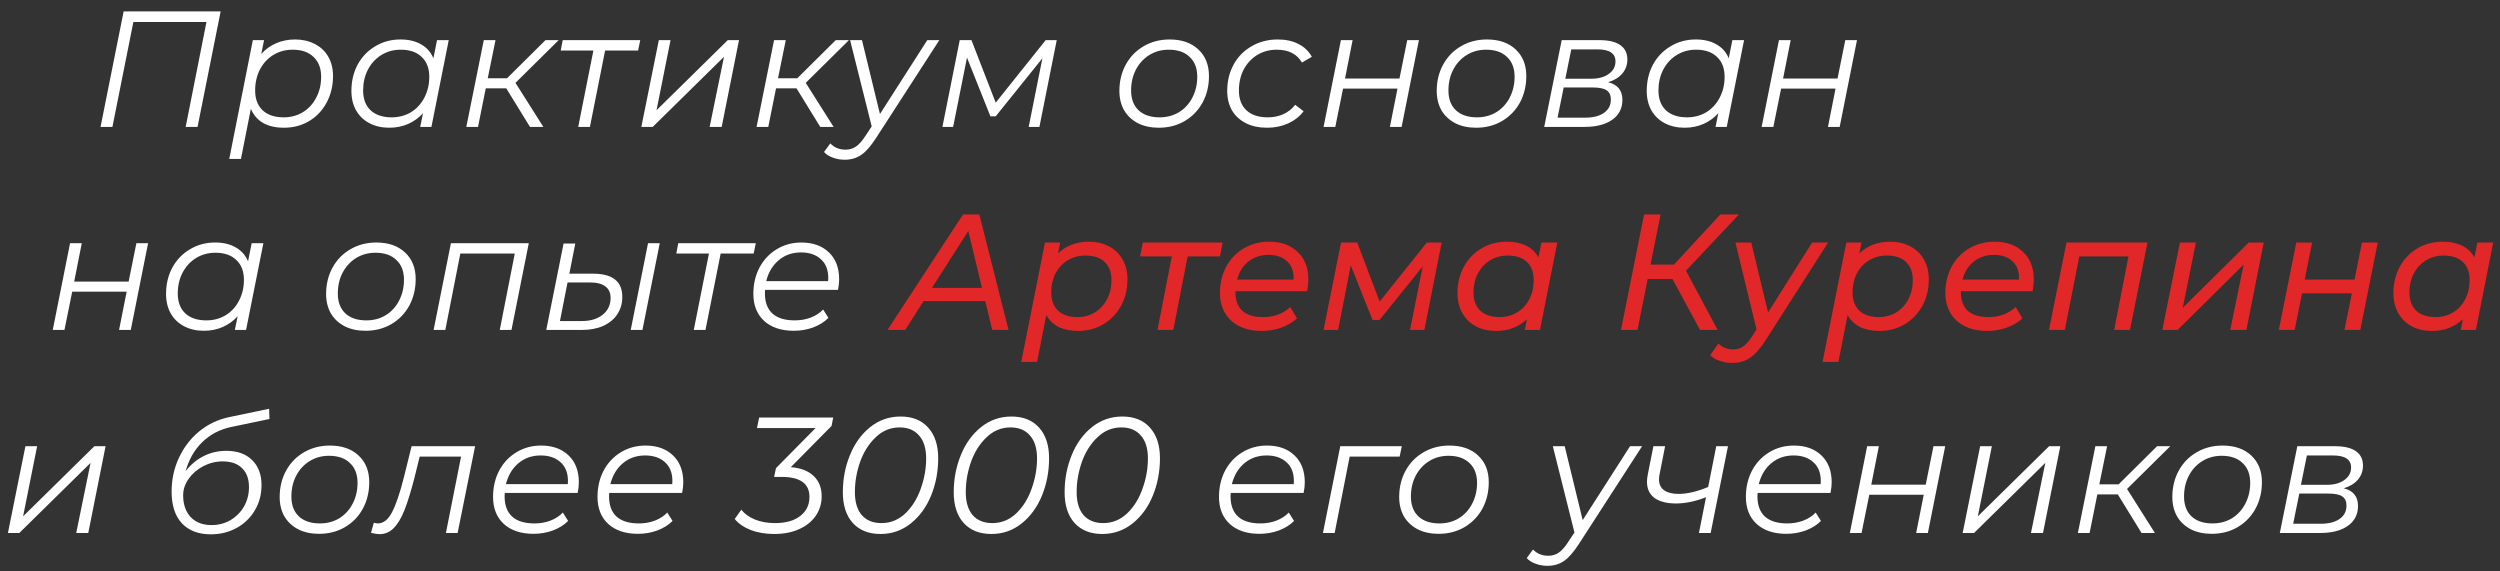
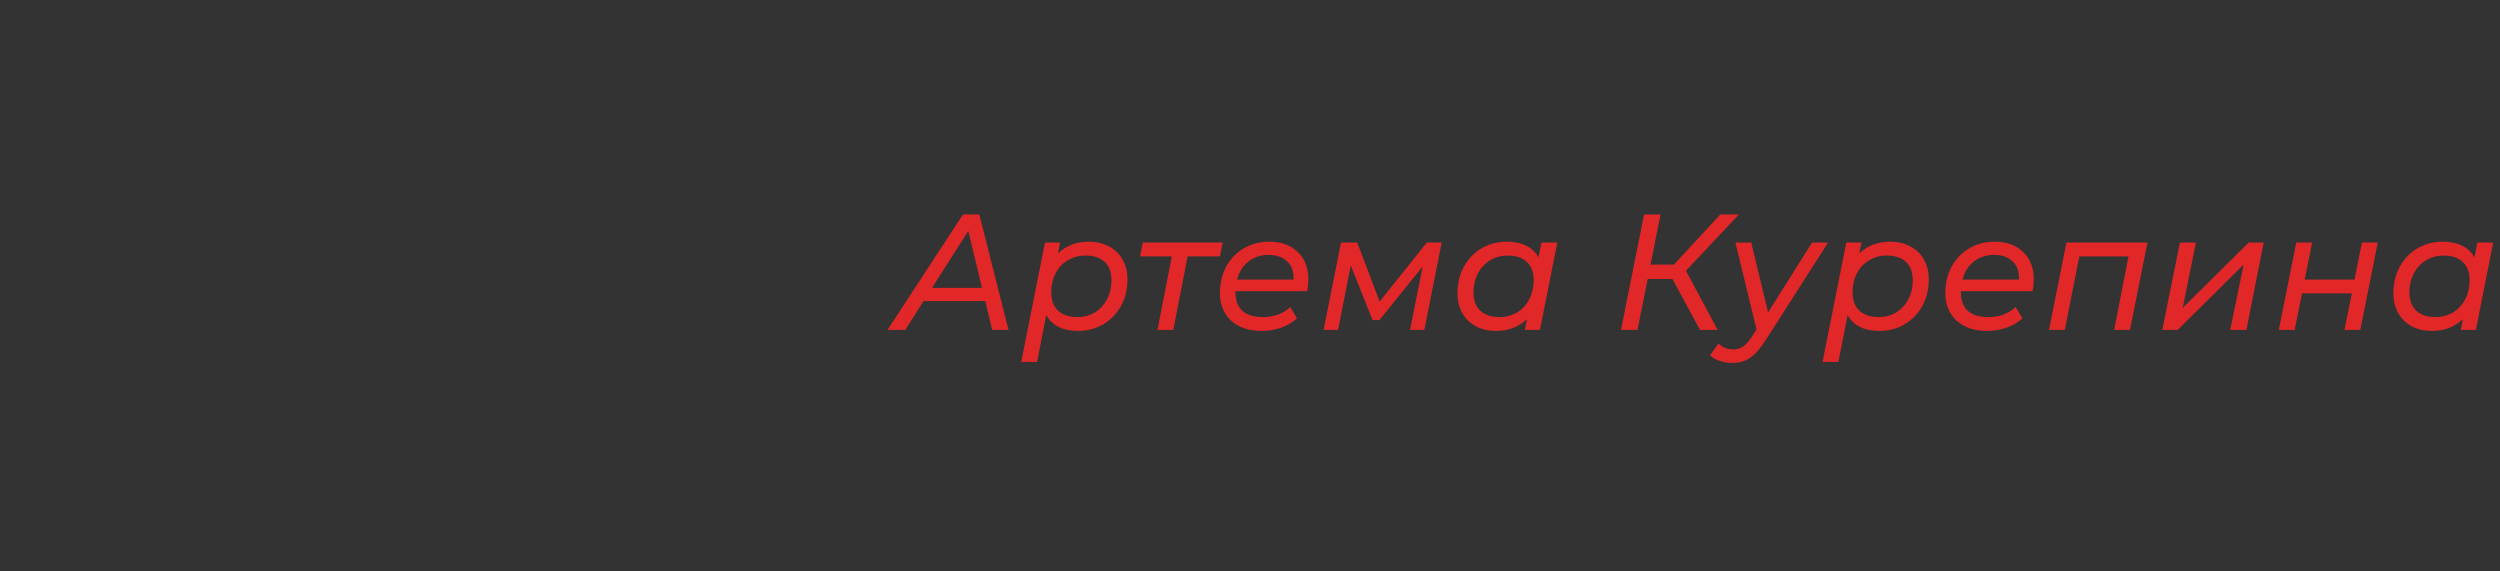
<svg xmlns="http://www.w3.org/2000/svg" width="197" height="45" viewBox="0 0 197 45" fill="none">
  <rect x="0" y="0" width="197" height="45" fill="#333333" stroke="none" />
-   <path d="M17.387 0.9L15.567 10H14.631L16.269 1.732H10.51L8.859 10H7.923L9.743 0.9H17.387ZM23.252 3.11C23.833 3.11 24.349 3.227 24.799 3.461C25.259 3.695 25.614 4.029 25.865 4.462C26.117 4.895 26.242 5.407 26.242 5.996C26.242 6.767 26.073 7.465 25.735 8.089C25.406 8.704 24.947 9.19 24.357 9.545C23.768 9.892 23.105 10.065 22.368 10.065C21.718 10.065 21.172 9.939 20.73 9.688C20.288 9.428 19.968 9.055 19.768 8.57L18.988 12.522H18.065L19.924 3.162H20.808L20.587 4.254C20.917 3.881 21.307 3.6 21.757 3.409C22.208 3.21 22.706 3.11 23.252 3.11ZM22.355 9.246C22.919 9.246 23.421 9.112 23.863 8.843C24.314 8.566 24.665 8.184 24.916 7.699C25.176 7.214 25.306 6.663 25.306 6.048C25.306 5.381 25.107 4.861 24.708 4.488C24.318 4.107 23.768 3.916 23.057 3.916C22.494 3.916 21.987 4.055 21.536 4.332C21.094 4.601 20.743 4.982 20.483 5.476C20.232 5.961 20.106 6.512 20.106 7.127C20.106 7.794 20.301 8.314 20.691 8.687C21.09 9.06 21.645 9.246 22.355 9.246ZM35.361 3.162L33.996 10H33.112L33.333 8.921C33.004 9.285 32.614 9.567 32.163 9.766C31.712 9.965 31.214 10.065 30.668 10.065C30.087 10.065 29.572 9.948 29.121 9.714C28.67 9.48 28.319 9.146 28.068 8.713C27.817 8.271 27.691 7.755 27.691 7.166C27.691 6.395 27.855 5.701 28.185 5.086C28.523 4.471 28.986 3.99 29.576 3.643C30.165 3.288 30.824 3.11 31.552 3.11C32.202 3.11 32.748 3.24 33.19 3.5C33.632 3.751 33.953 4.115 34.152 4.592L34.438 3.162H35.361ZM30.863 9.246C31.426 9.246 31.933 9.112 32.384 8.843C32.834 8.566 33.185 8.184 33.437 7.699C33.697 7.205 33.827 6.655 33.827 6.048C33.827 5.381 33.627 4.861 33.229 4.488C32.839 4.107 32.288 3.916 31.578 3.916C31.015 3.916 30.508 4.055 30.057 4.332C29.606 4.609 29.251 4.995 28.991 5.489C28.739 5.974 28.614 6.52 28.614 7.127C28.614 7.794 28.809 8.314 29.199 8.687C29.598 9.06 30.152 9.246 30.863 9.246ZM40.619 6.529L42.816 10H41.763L39.891 6.958H38.279L37.668 10H36.745L38.123 3.162H39.046L38.435 6.165H39.956L42.985 3.162H44.025L40.619 6.529ZM50.282 3.981H47.682L46.486 10H45.563L46.759 3.981H44.185L44.341 3.162H50.451L50.282 3.981ZM51.916 3.162H52.839L51.734 8.687L57.35 3.162H58.234L56.869 10H55.92L57.051 4.475L51.435 10H50.538L51.916 3.162ZM63.492 6.529L65.689 10H64.636L62.764 6.958H61.152L60.541 10H59.618L60.996 3.162H61.919L61.308 6.165H62.829L65.858 3.162H66.898L63.492 6.529ZM74.02 3.162L69.028 10.884C68.612 11.525 68.222 11.967 67.858 12.21C67.494 12.461 67.061 12.587 66.558 12.587C66.228 12.587 65.916 12.531 65.622 12.418C65.327 12.314 65.097 12.167 64.933 11.976L65.427 11.3C65.739 11.629 66.142 11.794 66.636 11.794C66.939 11.794 67.212 11.712 67.455 11.547C67.698 11.382 67.949 11.096 68.209 10.689L68.69 9.961L66.987 3.162H67.923L69.34 8.986L73.071 3.162H74.02ZM83.271 3.162L81.906 10H81.061L82.14 4.592L78.461 9.168H78.045L76.199 4.54L75.107 10H74.262L75.627 3.162H76.55L78.461 8.089L82.4 3.162H83.271ZM91.315 10.065C90.691 10.065 90.145 9.948 89.677 9.714C89.209 9.471 88.845 9.133 88.585 8.7C88.334 8.258 88.208 7.747 88.208 7.166C88.208 6.395 88.377 5.701 88.715 5.086C89.053 4.471 89.521 3.99 90.119 3.643C90.726 3.288 91.406 3.11 92.16 3.11C93.113 3.11 93.867 3.37 94.422 3.89C94.985 4.41 95.267 5.112 95.267 5.996C95.267 6.767 95.098 7.465 94.76 8.089C94.422 8.704 93.95 9.19 93.343 9.545C92.745 9.892 92.069 10.065 91.315 10.065ZM91.38 9.246C91.943 9.246 92.45 9.112 92.901 8.843C93.352 8.566 93.703 8.184 93.954 7.699C94.214 7.205 94.344 6.655 94.344 6.048C94.344 5.381 94.145 4.861 93.746 4.488C93.356 4.107 92.806 3.916 92.095 3.916C91.532 3.916 91.025 4.055 90.574 4.332C90.123 4.609 89.768 4.995 89.508 5.489C89.257 5.974 89.131 6.52 89.131 7.127C89.131 7.794 89.326 8.314 89.716 8.687C90.115 9.06 90.669 9.246 91.38 9.246ZM99.863 10.065C99.222 10.065 98.663 9.948 98.186 9.714C97.71 9.471 97.341 9.133 97.081 8.7C96.83 8.258 96.704 7.747 96.704 7.166C96.704 6.395 96.873 5.701 97.211 5.086C97.549 4.471 98.022 3.99 98.628 3.643C99.235 3.288 99.92 3.11 100.682 3.11C101.315 3.11 101.857 3.227 102.307 3.461C102.767 3.686 103.122 4.024 103.373 4.475L102.593 4.93C102.203 4.254 101.54 3.916 100.604 3.916C100.041 3.916 99.53 4.055 99.07 4.332C98.62 4.609 98.264 4.991 98.004 5.476C97.753 5.961 97.627 6.512 97.627 7.127C97.627 7.794 97.822 8.314 98.212 8.687C98.611 9.06 99.174 9.246 99.902 9.246C100.344 9.246 100.752 9.164 101.124 8.999C101.506 8.826 101.818 8.579 102.06 8.258L102.723 8.765C102.42 9.172 102.013 9.493 101.501 9.727C100.999 9.952 100.453 10.065 99.863 10.065ZM105.663 3.162H106.586L105.988 6.191H110.278L110.889 3.162H111.812L110.447 10H109.524L110.122 6.984H105.832L105.221 10H104.298L105.663 3.162ZM116.321 10.065C115.697 10.065 115.151 9.948 114.683 9.714C114.215 9.471 113.851 9.133 113.591 8.7C113.34 8.258 113.214 7.747 113.214 7.166C113.214 6.395 113.383 5.701 113.721 5.086C114.059 4.471 114.527 3.99 115.125 3.643C115.732 3.288 116.412 3.11 117.166 3.11C118.12 3.11 118.874 3.37 119.428 3.89C119.992 4.41 120.273 5.112 120.273 5.996C120.273 6.767 120.104 7.465 119.766 8.089C119.428 8.704 118.956 9.19 118.349 9.545C117.751 9.892 117.075 10.065 116.321 10.065ZM116.386 9.246C116.95 9.246 117.457 9.112 117.907 8.843C118.358 8.566 118.709 8.184 118.96 7.699C119.22 7.205 119.35 6.655 119.35 6.048C119.35 5.381 119.151 4.861 118.752 4.488C118.362 4.107 117.812 3.916 117.101 3.916C116.538 3.916 116.031 4.055 115.58 4.332C115.13 4.609 114.774 4.995 114.514 5.489C114.263 5.974 114.137 6.52 114.137 7.127C114.137 7.794 114.332 8.314 114.722 8.687C115.121 9.06 115.676 9.246 116.386 9.246ZM126.715 6.477C127.469 6.659 127.846 7.123 127.846 7.868C127.846 8.535 127.578 9.06 127.04 9.441C126.512 9.814 125.779 10 124.843 10H121.684L123.062 3.162H126.039C126.759 3.162 127.305 3.292 127.677 3.552C128.05 3.812 128.236 4.189 128.236 4.683C128.236 5.116 128.102 5.489 127.833 5.801C127.565 6.113 127.192 6.338 126.715 6.477ZM123.348 6.204H125.389C125.961 6.204 126.421 6.078 126.767 5.827C127.123 5.576 127.3 5.246 127.3 4.839C127.3 4.206 126.824 3.89 125.87 3.89H123.816L123.348 6.204ZM124.895 9.272C125.537 9.272 126.035 9.146 126.39 8.895C126.754 8.644 126.936 8.293 126.936 7.842C126.936 7.504 126.824 7.261 126.598 7.114C126.382 6.967 126.018 6.893 125.506 6.893H123.218L122.737 9.272H124.895ZM137.433 3.162L136.068 10H135.184L135.405 8.921C135.075 9.285 134.685 9.567 134.235 9.766C133.784 9.965 133.286 10.065 132.74 10.065C132.159 10.065 131.643 9.948 131.193 9.714C130.742 9.48 130.391 9.146 130.14 8.713C129.888 8.271 129.763 7.755 129.763 7.166C129.763 6.395 129.927 5.701 130.257 5.086C130.595 4.471 131.058 3.99 131.648 3.643C132.237 3.288 132.896 3.11 133.624 3.11C134.274 3.11 134.82 3.24 135.262 3.5C135.704 3.751 136.024 4.115 136.224 4.592L136.51 3.162H137.433ZM132.935 9.246C133.498 9.246 134.005 9.112 134.456 8.843C134.906 8.566 135.257 8.184 135.509 7.699C135.769 7.205 135.899 6.655 135.899 6.048C135.899 5.381 135.699 4.861 135.301 4.488C134.911 4.107 134.36 3.916 133.65 3.916C133.086 3.916 132.579 4.055 132.129 4.332C131.678 4.609 131.323 4.995 131.063 5.489C130.811 5.974 130.686 6.52 130.686 7.127C130.686 7.794 130.881 8.314 131.271 8.687C131.669 9.06 132.224 9.246 132.935 9.246ZM140.182 3.162H141.105L140.507 6.191H144.797L145.408 3.162H146.331L144.966 10H144.043L144.641 6.984H140.351L139.74 10H138.817L140.182 3.162ZM5.521 19.162H6.444L5.846 22.191H10.136L10.747 19.162H11.67L10.305 26H9.382L9.98 22.984H5.69L5.079 26H4.156L5.521 19.162ZM20.755 19.162L19.39 26H18.506L18.727 24.921C18.398 25.285 18.008 25.567 17.557 25.766C17.106 25.965 16.608 26.065 16.062 26.065C15.481 26.065 14.966 25.948 14.515 25.714C14.064 25.48 13.713 25.146 13.462 24.713C13.211 24.271 13.085 23.755 13.085 23.166C13.085 22.395 13.25 21.701 13.579 21.086C13.917 20.471 14.381 19.99 14.97 19.643C15.559 19.288 16.218 19.11 16.946 19.11C17.596 19.11 18.142 19.24 18.584 19.5C19.026 19.751 19.347 20.115 19.546 20.592L19.832 19.162H20.755ZM16.257 25.246C16.82 25.246 17.327 25.112 17.778 24.843C18.229 24.566 18.58 24.184 18.831 23.699C19.091 23.205 19.221 22.655 19.221 22.048C19.221 21.381 19.022 20.861 18.623 20.488C18.233 20.107 17.683 19.916 16.972 19.916C16.409 19.916 15.902 20.055 15.451 20.332C15 20.609 14.645 20.995 14.385 21.489C14.134 21.974 14.008 22.52 14.008 23.127C14.008 23.794 14.203 24.314 14.593 24.687C14.992 25.06 15.546 25.246 16.257 25.246ZM28.804 26.065C28.18 26.065 27.634 25.948 27.166 25.714C26.698 25.471 26.334 25.133 26.074 24.7C25.823 24.258 25.697 23.747 25.697 23.166C25.697 22.395 25.866 21.701 26.204 21.086C26.542 20.471 27.01 19.99 27.608 19.643C28.215 19.288 28.895 19.11 29.649 19.11C30.603 19.11 31.357 19.37 31.911 19.89C32.475 20.41 32.756 21.112 32.756 21.996C32.756 22.767 32.587 23.465 32.249 24.089C31.911 24.704 31.439 25.19 30.832 25.545C30.234 25.892 29.558 26.065 28.804 26.065ZM28.869 25.246C29.433 25.246 29.94 25.112 30.39 24.843C30.841 24.566 31.192 24.184 31.443 23.699C31.703 23.205 31.833 22.655 31.833 22.048C31.833 21.381 31.634 20.861 31.235 20.488C30.845 20.107 30.295 19.916 29.584 19.916C29.021 19.916 28.514 20.055 28.063 20.332C27.613 20.609 27.257 20.995 26.997 21.489C26.746 21.974 26.62 22.52 26.62 23.127C26.62 23.794 26.815 24.314 27.205 24.687C27.604 25.06 28.159 25.246 28.869 25.246ZM41.669 19.162L40.304 26H39.381L40.564 19.981H36.274L35.091 26H34.168L35.533 19.162H41.669ZM51.066 19.162H51.989L50.624 26H49.701L51.066 19.162ZM46.737 21.567C48.271 21.567 49.038 22.178 49.038 23.4C49.038 23.92 48.903 24.379 48.635 24.778C48.375 25.168 48.002 25.471 47.517 25.688C47.04 25.896 46.485 26 45.853 26H43.045L44.41 19.188H45.333L44.865 21.567H46.737ZM45.853 25.298C46.529 25.298 47.075 25.133 47.491 24.804C47.907 24.466 48.115 24.024 48.115 23.478C48.115 23.071 47.976 22.767 47.699 22.568C47.43 22.36 47.018 22.256 46.464 22.256H44.722L44.124 25.298H45.853ZM59.388 19.981H56.788L55.592 26H54.669L55.865 19.981H53.291L53.447 19.162H59.557L59.388 19.981ZM60.288 22.841C60.279 22.902 60.275 22.993 60.275 23.114C60.275 23.807 60.47 24.336 60.86 24.7C61.259 25.064 61.848 25.246 62.628 25.246C63.079 25.246 63.499 25.172 63.889 25.025C64.288 24.869 64.613 24.657 64.864 24.388L65.28 25.051C64.959 25.372 64.556 25.623 64.071 25.805C63.594 25.978 63.087 26.065 62.55 26.065C61.562 26.065 60.782 25.805 60.21 25.285C59.647 24.765 59.365 24.054 59.365 23.153C59.365 22.39 59.525 21.701 59.846 21.086C60.175 20.471 60.626 19.99 61.198 19.643C61.779 19.288 62.429 19.11 63.148 19.11C64.058 19.11 64.782 19.37 65.319 19.89C65.856 20.401 66.125 21.108 66.125 22.009C66.125 22.26 66.095 22.538 66.034 22.841H60.288ZM63.122 19.89C62.437 19.89 61.852 20.094 61.367 20.501C60.882 20.908 60.552 21.459 60.379 22.152H65.254C65.263 22.091 65.267 22.009 65.267 21.905C65.267 21.264 65.072 20.77 64.682 20.423C64.292 20.068 63.772 19.89 63.122 19.89ZM2.002 35.162H2.925L1.82 40.687L7.436 35.162H8.32L6.955 42H6.006L7.137 36.475L1.521 42H0.624L2.002 35.162ZM17.838 35.526C18.705 35.526 19.381 35.769 19.866 36.254C20.36 36.731 20.608 37.389 20.608 38.23C20.608 38.958 20.434 39.617 20.087 40.206C19.741 40.795 19.264 41.259 18.657 41.597C18.051 41.935 17.37 42.104 16.616 42.104C15.637 42.104 14.874 41.814 14.329 41.233C13.791 40.652 13.523 39.82 13.523 38.737C13.523 37.792 13.713 36.908 14.095 36.085C14.476 35.262 15.005 34.568 15.681 34.005C16.365 33.442 17.149 33.065 18.034 32.874L21.206 32.211L21.232 33.017L18.241 33.641C17.331 33.832 16.564 34.23 15.941 34.837C15.325 35.435 14.887 36.198 14.627 37.125C15.035 36.605 15.507 36.211 16.044 35.942C16.59 35.665 17.189 35.526 17.838 35.526ZM16.669 41.376C17.215 41.376 17.713 41.246 18.163 40.986C18.614 40.717 18.97 40.358 19.23 39.907C19.489 39.448 19.619 38.941 19.619 38.386C19.619 37.736 19.438 37.238 19.073 36.891C18.718 36.536 18.207 36.358 17.54 36.358C17.011 36.358 16.504 36.484 16.018 36.735C15.542 36.986 15.156 37.32 14.861 37.736C14.575 38.143 14.432 38.572 14.432 39.023C14.432 39.751 14.632 40.327 15.03 40.752C15.429 41.168 15.975 41.376 16.669 41.376ZM25.145 42.065C24.521 42.065 23.975 41.948 23.507 41.714C23.039 41.471 22.675 41.133 22.415 40.7C22.164 40.258 22.038 39.747 22.038 39.166C22.038 38.395 22.207 37.701 22.545 37.086C22.883 36.471 23.351 35.99 23.949 35.643C24.556 35.288 25.236 35.11 25.99 35.11C26.943 35.11 27.697 35.37 28.252 35.89C28.815 36.41 29.097 37.112 29.097 37.996C29.097 38.767 28.928 39.465 28.59 40.089C28.252 40.704 27.78 41.19 27.173 41.545C26.575 41.892 25.899 42.065 25.145 42.065ZM25.21 41.246C25.773 41.246 26.28 41.112 26.731 40.843C27.182 40.566 27.533 40.184 27.784 39.699C28.044 39.205 28.174 38.655 28.174 38.048C28.174 37.381 27.975 36.861 27.576 36.488C27.186 36.107 26.636 35.916 25.925 35.916C25.362 35.916 24.855 36.055 24.404 36.332C23.953 36.609 23.598 36.995 23.338 37.489C23.087 37.974 22.961 38.52 22.961 39.127C22.961 39.794 23.156 40.314 23.546 40.687C23.945 41.06 24.499 41.246 25.21 41.246ZM37.438 35.162L36.06 42H35.137L36.333 35.981H33.07L32.654 37.671C32.386 38.711 32.126 39.552 31.874 40.193C31.623 40.826 31.337 41.302 31.016 41.623C30.704 41.935 30.336 42.091 29.911 42.091C29.738 42.091 29.512 42.056 29.235 41.987L29.456 41.194C29.612 41.229 29.716 41.246 29.768 41.246C30.21 41.246 30.583 40.956 30.886 40.375C31.198 39.786 31.515 38.854 31.835 37.58L32.433 35.162H37.438ZM39.776 38.841C39.767 38.902 39.763 38.993 39.763 39.114C39.763 39.807 39.958 40.336 40.348 40.7C40.747 41.064 41.336 41.246 42.116 41.246C42.567 41.246 42.987 41.172 43.377 41.025C43.776 40.869 44.101 40.657 44.352 40.388L44.768 41.051C44.447 41.372 44.044 41.623 43.559 41.805C43.082 41.978 42.575 42.065 42.038 42.065C41.05 42.065 40.27 41.805 39.698 41.285C39.135 40.765 38.853 40.054 38.853 39.153C38.853 38.39 39.013 37.701 39.334 37.086C39.663 36.471 40.114 35.99 40.686 35.643C41.267 35.288 41.917 35.11 42.636 35.11C43.546 35.11 44.27 35.37 44.807 35.89C45.344 36.401 45.613 37.108 45.613 38.009C45.613 38.26 45.583 38.538 45.522 38.841H39.776ZM42.61 35.89C41.925 35.89 41.34 36.094 40.855 36.501C40.37 36.908 40.04 37.459 39.867 38.152H44.742C44.751 38.091 44.755 38.009 44.755 37.905C44.755 37.264 44.56 36.77 44.17 36.423C43.78 36.068 43.26 35.89 42.61 35.89ZM48.006 38.841C47.997 38.902 47.993 38.993 47.993 39.114C47.993 39.807 48.188 40.336 48.578 40.7C48.976 41.064 49.566 41.246 50.346 41.246C50.796 41.246 51.217 41.172 51.607 41.025C52.005 40.869 52.33 40.657 52.582 40.388L52.998 41.051C52.677 41.372 52.274 41.623 51.789 41.805C51.312 41.978 50.805 42.065 50.268 42.065C49.28 42.065 48.5 41.805 47.928 41.285C47.364 40.765 47.083 40.054 47.083 39.153C47.083 38.39 47.243 37.701 47.564 37.086C47.893 36.471 48.344 35.99 48.916 35.643C49.496 35.288 50.146 35.11 50.866 35.11C51.776 35.11 52.499 35.37 53.037 35.89C53.574 36.401 53.843 37.108 53.843 38.009C53.843 38.26 53.812 38.538 53.752 38.841H48.006ZM50.84 35.89C50.155 35.89 49.57 36.094 49.085 36.501C48.599 36.908 48.27 37.459 48.097 38.152H52.972C52.98 38.091 52.985 38.009 52.985 37.905C52.985 37.264 52.79 36.77 52.4 36.423C52.01 36.068 51.49 35.89 50.84 35.89ZM65.527 33.563L62.316 36.813C63.096 36.874 63.694 37.103 64.11 37.502C64.534 37.901 64.747 38.434 64.747 39.101C64.747 39.682 64.591 40.197 64.279 40.648C63.967 41.099 63.529 41.45 62.966 41.701C62.402 41.952 61.752 42.078 61.016 42.078C60.322 42.078 59.703 41.974 59.157 41.766C58.611 41.549 58.19 41.259 57.896 40.895L58.416 40.167C58.667 40.488 59.022 40.743 59.482 40.934C59.95 41.125 60.478 41.22 61.068 41.22C61.917 41.22 62.58 41.034 63.057 40.661C63.542 40.288 63.785 39.786 63.785 39.153C63.785 38.104 63.052 37.58 61.588 37.58H61.003L61.146 36.891L64.266 33.732H59.651L59.82 32.9H65.657L65.527 33.563ZM69.38 42.078C68.453 42.078 67.725 41.788 67.197 41.207C66.677 40.626 66.416 39.82 66.416 38.789C66.416 37.749 66.603 36.774 66.975 35.864C67.348 34.945 67.881 34.209 68.575 33.654C69.268 33.099 70.065 32.822 70.966 32.822C71.894 32.822 72.618 33.112 73.138 33.693C73.666 34.274 73.93 35.08 73.93 36.111C73.93 37.151 73.744 38.13 73.371 39.049C72.999 39.959 72.466 40.691 71.772 41.246C71.079 41.801 70.282 42.078 69.38 42.078ZM69.459 41.22C70.169 41.22 70.793 40.969 71.331 40.466C71.868 39.955 72.275 39.305 72.552 38.516C72.838 37.727 72.981 36.93 72.981 36.124C72.981 35.335 72.795 34.733 72.422 34.317C72.058 33.892 71.547 33.68 70.888 33.68C70.178 33.68 69.554 33.936 69.016 34.447C68.479 34.95 68.067 35.595 67.781 36.384C67.504 37.173 67.365 37.97 67.365 38.776C67.365 39.565 67.547 40.171 67.912 40.596C68.284 41.012 68.8 41.22 69.459 41.22ZM78.118 42.078C77.191 42.078 76.463 41.788 75.934 41.207C75.414 40.626 75.154 39.82 75.154 38.789C75.154 37.749 75.34 36.774 75.713 35.864C76.086 34.945 76.619 34.209 77.312 33.654C78.005 33.099 78.803 32.822 79.704 32.822C80.631 32.822 81.355 33.112 81.875 33.693C82.404 34.274 82.668 35.08 82.668 36.111C82.668 37.151 82.482 38.13 82.109 39.049C81.736 39.959 81.203 40.691 80.51 41.246C79.817 41.801 79.019 42.078 78.118 42.078ZM78.196 41.22C78.907 41.22 79.531 40.969 80.068 40.466C80.605 39.955 81.013 39.305 81.29 38.516C81.576 37.727 81.719 36.93 81.719 36.124C81.719 35.335 81.533 34.733 81.16 34.317C80.796 33.892 80.285 33.68 79.626 33.68C78.915 33.68 78.291 33.936 77.754 34.447C77.217 34.95 76.805 35.595 76.519 36.384C76.242 37.173 76.103 37.97 76.103 38.776C76.103 39.565 76.285 40.171 76.649 40.596C77.022 41.012 77.537 41.22 78.196 41.22ZM86.855 42.078C85.928 42.078 85.2 41.788 84.671 41.207C84.151 40.626 83.891 39.82 83.891 38.789C83.891 37.749 84.078 36.774 84.45 35.864C84.823 34.945 85.356 34.209 86.049 33.654C86.743 33.099 87.54 32.822 88.441 32.822C89.369 32.822 90.092 33.112 90.612 33.693C91.141 34.274 91.405 35.08 91.405 36.111C91.405 37.151 91.219 38.13 90.846 39.049C90.474 39.959 89.941 40.691 89.247 41.246C88.554 41.801 87.757 42.078 86.855 42.078ZM86.933 41.22C87.644 41.22 88.268 40.969 88.805 40.466C89.343 39.955 89.75 39.305 90.027 38.516C90.313 37.727 90.456 36.93 90.456 36.124C90.456 35.335 90.27 34.733 89.897 34.317C89.533 33.892 89.022 33.68 88.363 33.68C87.653 33.68 87.029 33.936 86.491 34.447C85.954 34.95 85.542 35.595 85.256 36.384C84.979 37.173 84.84 37.97 84.84 38.776C84.84 39.565 85.022 40.171 85.386 40.596C85.759 41.012 86.275 41.22 86.933 41.22ZM96.98 38.841C96.971 38.902 96.967 38.993 96.967 39.114C96.967 39.807 97.162 40.336 97.552 40.7C97.951 41.064 98.54 41.246 99.32 41.246C99.771 41.246 100.191 41.172 100.581 41.025C100.98 40.869 101.305 40.657 101.556 40.388L101.972 41.051C101.651 41.372 101.248 41.623 100.763 41.805C100.286 41.978 99.779 42.065 99.242 42.065C98.254 42.065 97.474 41.805 96.902 41.285C96.339 40.765 96.057 40.054 96.057 39.153C96.057 38.39 96.217 37.701 96.538 37.086C96.867 36.471 97.318 35.99 97.89 35.643C98.471 35.288 99.121 35.11 99.84 35.11C100.75 35.11 101.474 35.37 102.011 35.89C102.548 36.401 102.817 37.108 102.817 38.009C102.817 38.26 102.787 38.538 102.726 38.841H96.98ZM99.814 35.89C99.129 35.89 98.544 36.094 98.059 36.501C97.574 36.908 97.244 37.459 97.071 38.152H101.946C101.955 38.091 101.959 38.009 101.959 37.905C101.959 37.264 101.764 36.77 101.374 36.423C100.984 36.068 100.464 35.89 99.814 35.89ZM110.293 35.981H106.354L105.171 42H104.248L105.613 35.162H110.462L110.293 35.981ZM113.363 42.065C112.739 42.065 112.193 41.948 111.725 41.714C111.257 41.471 110.893 41.133 110.633 40.7C110.382 40.258 110.256 39.747 110.256 39.166C110.256 38.395 110.425 37.701 110.763 37.086C111.101 36.471 111.569 35.99 112.167 35.643C112.774 35.288 113.454 35.11 114.208 35.11C115.162 35.11 115.916 35.37 116.47 35.89C117.034 36.41 117.315 37.112 117.315 37.996C117.315 38.767 117.146 39.465 116.808 40.089C116.47 40.704 115.998 41.19 115.391 41.545C114.793 41.892 114.117 42.065 113.363 42.065ZM113.428 41.246C113.992 41.246 114.499 41.112 114.949 40.843C115.4 40.566 115.751 40.184 116.002 39.699C116.262 39.205 116.392 38.655 116.392 38.048C116.392 37.381 116.193 36.861 115.794 36.488C115.404 36.107 114.854 35.916 114.143 35.916C113.58 35.916 113.073 36.055 112.622 36.332C112.172 36.609 111.816 36.995 111.556 37.489C111.305 37.974 111.179 38.52 111.179 39.127C111.179 39.794 111.374 40.314 111.764 40.687C112.163 41.06 112.718 41.246 113.428 41.246ZM129.396 35.162L124.404 42.884C123.988 43.525 123.598 43.967 123.234 44.21C122.87 44.461 122.436 44.587 121.934 44.587C121.604 44.587 121.292 44.531 120.998 44.418C120.703 44.314 120.473 44.167 120.309 43.976L120.803 43.3C121.115 43.629 121.518 43.794 122.012 43.794C122.315 43.794 122.588 43.712 122.831 43.547C123.073 43.382 123.325 43.096 123.585 42.689L124.066 41.961L122.363 35.162H123.299L124.716 40.986L128.447 35.162H129.396ZM136.164 35.162L134.799 42H133.876L134.435 39.179C133.603 39.508 132.814 39.673 132.069 39.673C131.349 39.673 130.786 39.53 130.379 39.244C129.98 38.949 129.781 38.52 129.781 37.957C129.781 37.81 129.802 37.619 129.846 37.385L130.288 35.162H131.211L130.769 37.398C130.743 37.528 130.73 37.654 130.73 37.775C130.73 38.156 130.864 38.442 131.133 38.633C131.401 38.824 131.778 38.919 132.264 38.919C132.957 38.919 133.737 38.737 134.604 38.373L135.241 35.162H136.164ZM138.499 38.841C138.491 38.902 138.486 38.993 138.486 39.114C138.486 39.807 138.681 40.336 139.071 40.7C139.47 41.064 140.059 41.246 140.839 41.246C141.29 41.246 141.71 41.172 142.1 41.025C142.499 40.869 142.824 40.657 143.075 40.388L143.491 41.051C143.171 41.372 142.768 41.623 142.282 41.805C141.806 41.978 141.299 42.065 140.761 42.065C139.773 42.065 138.993 41.805 138.421 41.285C137.858 40.765 137.576 40.054 137.576 39.153C137.576 38.39 137.737 37.701 138.057 37.086C138.387 36.471 138.837 35.99 139.409 35.643C139.99 35.288 140.64 35.11 141.359 35.11C142.269 35.11 142.993 35.37 143.53 35.89C144.068 36.401 144.336 37.108 144.336 38.009C144.336 38.26 144.306 38.538 144.245 38.841H138.499ZM141.333 35.89C140.649 35.89 140.064 36.094 139.578 36.501C139.093 36.908 138.764 37.459 138.59 38.152H143.465C143.474 38.091 143.478 38.009 143.478 37.905C143.478 37.264 143.283 36.77 142.893 36.423C142.503 36.068 141.983 35.89 141.333 35.89ZM147.132 35.162H148.055L147.457 38.191H151.747L152.358 35.162H153.281L151.916 42H150.993L151.591 38.984H147.301L146.69 42H145.767L147.132 35.162ZM156.035 35.162H156.958L155.853 40.687L161.469 35.162H162.353L160.988 42H160.039L161.17 36.475L155.554 42H154.657L156.035 35.162ZM167.611 38.529L169.808 42H168.755L166.883 38.958H165.271L164.66 42H163.737L165.115 35.162H166.038L165.427 38.165H166.948L169.977 35.162H171.017L167.611 38.529ZM174.287 42.065C173.663 42.065 173.117 41.948 172.649 41.714C172.181 41.471 171.817 41.133 171.557 40.7C171.306 40.258 171.18 39.747 171.18 39.166C171.18 38.395 171.349 37.701 171.687 37.086C172.025 36.471 172.493 35.99 173.091 35.643C173.698 35.288 174.378 35.11 175.132 35.11C176.085 35.11 176.839 35.37 177.394 35.89C177.957 36.41 178.239 37.112 178.239 37.996C178.239 38.767 178.07 39.465 177.732 40.089C177.394 40.704 176.922 41.19 176.315 41.545C175.717 41.892 175.041 42.065 174.287 42.065ZM174.352 41.246C174.915 41.246 175.422 41.112 175.873 40.843C176.324 40.566 176.675 40.184 176.926 39.699C177.186 39.205 177.316 38.655 177.316 38.048C177.316 37.381 177.117 36.861 176.718 36.488C176.328 36.107 175.778 35.916 175.067 35.916C174.504 35.916 173.997 36.055 173.546 36.332C173.095 36.609 172.74 36.995 172.48 37.489C172.229 37.974 172.103 38.52 172.103 39.127C172.103 39.794 172.298 40.314 172.688 40.687C173.087 41.06 173.641 41.246 174.352 41.246ZM184.681 38.477C185.435 38.659 185.812 39.123 185.812 39.868C185.812 40.535 185.544 41.06 185.006 41.441C184.478 41.814 183.745 42 182.809 42H179.65L181.028 35.162H184.005C184.725 35.162 185.271 35.292 185.643 35.552C186.016 35.812 186.202 36.189 186.202 36.683C186.202 37.116 186.068 37.489 185.799 37.801C185.531 38.113 185.158 38.338 184.681 38.477ZM181.314 38.204H183.355C183.927 38.204 184.387 38.078 184.733 37.827C185.089 37.576 185.266 37.246 185.266 36.839C185.266 36.206 184.79 35.89 183.836 35.89H181.782L181.314 38.204ZM182.861 41.272C183.503 41.272 184.001 41.146 184.356 40.895C184.72 40.644 184.902 40.293 184.902 39.842C184.902 39.504 184.79 39.261 184.564 39.114C184.348 38.967 183.984 38.893 183.472 38.893H181.184L180.703 41.272H182.861Z" fill="white" />
  <path d="M77.64 23.725H72.778L71.335 26H69.931L75.885 16.9H77.172L79.473 26H78.186L77.64 23.725ZM77.38 22.685L76.301 18.2L73.441 22.685H77.38ZM85.802 19.045C86.391 19.045 86.915 19.166 87.375 19.409C87.834 19.643 88.194 19.985 88.454 20.436C88.714 20.878 88.844 21.402 88.844 22.009C88.844 22.789 88.675 23.487 88.337 24.102C87.999 24.717 87.531 25.203 86.933 25.558C86.343 25.905 85.68 26.078 84.944 26.078C84.354 26.078 83.847 25.974 83.423 25.766C82.998 25.549 82.673 25.237 82.448 24.83L81.72 28.522H80.472L82.344 19.11H83.54L83.371 19.968C84.012 19.353 84.822 19.045 85.802 19.045ZM84.892 24.986C85.403 24.986 85.862 24.865 86.27 24.622C86.677 24.371 86.998 24.024 87.232 23.582C87.466 23.14 87.583 22.637 87.583 22.074C87.583 21.459 87.405 20.982 87.05 20.644C86.694 20.306 86.187 20.137 85.529 20.137C85.017 20.137 84.554 20.263 84.138 20.514C83.73 20.757 83.41 21.099 83.176 21.541C82.95 21.983 82.838 22.486 82.838 23.049C82.838 23.656 83.015 24.132 83.371 24.479C83.735 24.817 84.242 24.986 84.892 24.986ZM96.135 20.202H93.587L92.456 26H91.208L92.339 20.202H89.843L90.051 19.11H96.343L96.135 20.202ZM97.353 22.945V23.023C97.353 23.664 97.535 24.154 97.899 24.492C98.263 24.821 98.809 24.986 99.537 24.986C99.962 24.986 100.361 24.917 100.733 24.778C101.106 24.631 101.418 24.436 101.669 24.193L102.202 25.09C101.864 25.402 101.453 25.645 100.967 25.818C100.482 25.991 99.971 26.078 99.433 26.078C98.757 26.078 98.172 25.957 97.678 25.714C97.184 25.471 96.803 25.125 96.534 24.674C96.266 24.223 96.131 23.695 96.131 23.088C96.131 22.317 96.296 21.623 96.625 21.008C96.963 20.393 97.427 19.912 98.016 19.565C98.614 19.218 99.282 19.045 100.018 19.045C100.954 19.045 101.7 19.314 102.254 19.851C102.818 20.38 103.099 21.103 103.099 22.022C103.099 22.299 103.069 22.607 103.008 22.945H97.353ZM99.966 20.085C99.351 20.085 98.822 20.258 98.38 20.605C97.938 20.952 97.639 21.428 97.483 22.035H101.929C101.964 21.42 101.799 20.943 101.435 20.605C101.08 20.258 100.59 20.085 99.966 20.085ZM113.604 19.11L112.239 26H111.108L112.109 20.995L108.703 25.22H108.157L106.441 20.917L105.44 26H104.296L105.674 19.11H106.948L108.716 23.764L112.434 19.11H113.604ZM122.715 19.11L121.35 26H120.154L120.323 25.155C120.011 25.45 119.647 25.679 119.231 25.844C118.824 26 118.378 26.078 117.892 26.078C117.303 26.078 116.779 25.961 116.319 25.727C115.86 25.484 115.5 25.138 115.24 24.687C114.98 24.236 114.85 23.708 114.85 23.101C114.85 22.321 115.019 21.623 115.357 21.008C115.695 20.393 116.159 19.912 116.748 19.565C117.346 19.218 118.014 19.045 118.75 19.045C119.34 19.045 119.842 19.149 120.258 19.357C120.683 19.565 121.008 19.873 121.233 20.28L121.467 19.11H122.715ZM118.165 24.986C118.677 24.986 119.136 24.865 119.543 24.622C119.959 24.371 120.28 24.024 120.505 23.582C120.739 23.14 120.856 22.637 120.856 22.074C120.856 21.459 120.679 20.982 120.323 20.644C119.968 20.306 119.461 20.137 118.802 20.137C118.291 20.137 117.832 20.263 117.424 20.514C117.017 20.757 116.696 21.099 116.462 21.541C116.228 21.983 116.111 22.486 116.111 23.049C116.111 23.656 116.289 24.132 116.644 24.479C117.008 24.817 117.515 24.986 118.165 24.986ZM132.855 21.333L135.351 26H133.96L131.789 21.983H129.839L129.033 26H127.733L129.553 16.9H130.853L130.06 20.852H131.906L135.559 16.9H137.028L132.855 21.333ZM144.056 19.11L139.168 26.754C138.726 27.447 138.305 27.928 137.907 28.197C137.508 28.466 137.036 28.6 136.49 28.6C136.152 28.6 135.822 28.544 135.502 28.431C135.181 28.327 134.934 28.18 134.761 27.989L135.411 27.066C135.723 27.378 136.113 27.534 136.581 27.534C136.875 27.534 137.135 27.456 137.361 27.3C137.586 27.144 137.82 26.88 138.063 26.507L138.414 25.961L136.75 19.11H137.998L139.324 24.622L142.795 19.11H144.056ZM148.947 19.045C149.536 19.045 150.061 19.166 150.52 19.409C150.979 19.643 151.339 19.985 151.599 20.436C151.859 20.878 151.989 21.402 151.989 22.009C151.989 22.789 151.82 23.487 151.482 24.102C151.144 24.717 150.676 25.203 150.078 25.558C149.489 25.905 148.826 26.078 148.089 26.078C147.5 26.078 146.993 25.974 146.568 25.766C146.143 25.549 145.818 25.237 145.593 24.83L144.865 28.522H143.617L145.489 19.11H146.685L146.516 19.968C147.157 19.353 147.968 19.045 148.947 19.045ZM148.037 24.986C148.548 24.986 149.008 24.865 149.415 24.622C149.822 24.371 150.143 24.024 150.377 23.582C150.611 23.14 150.728 22.637 150.728 22.074C150.728 21.459 150.55 20.982 150.195 20.644C149.84 20.306 149.333 20.137 148.674 20.137C148.163 20.137 147.699 20.263 147.283 20.514C146.876 20.757 146.555 21.099 146.321 21.541C146.096 21.983 145.983 22.486 145.983 23.049C145.983 23.656 146.161 24.132 146.516 24.479C146.88 24.817 147.387 24.986 148.037 24.986ZM154.516 22.945V23.023C154.516 23.664 154.698 24.154 155.062 24.492C155.426 24.821 155.972 24.986 156.7 24.986C157.125 24.986 157.524 24.917 157.896 24.778C158.269 24.631 158.581 24.436 158.832 24.193L159.365 25.09C159.027 25.402 158.616 25.645 158.13 25.818C157.645 25.991 157.134 26.078 156.596 26.078C155.92 26.078 155.335 25.957 154.841 25.714C154.347 25.471 153.966 25.125 153.697 24.674C153.429 24.223 153.294 23.695 153.294 23.088C153.294 22.317 153.459 21.623 153.788 21.008C154.126 20.393 154.59 19.912 155.179 19.565C155.777 19.218 156.445 19.045 157.181 19.045C158.117 19.045 158.863 19.314 159.417 19.851C159.981 20.38 160.262 21.103 160.262 22.022C160.262 22.299 160.232 22.607 160.171 22.945H154.516ZM157.129 20.085C156.514 20.085 155.985 20.258 155.543 20.605C155.101 20.952 154.802 21.428 154.646 22.035H159.092C159.127 21.42 158.962 20.943 158.598 20.605C158.243 20.258 157.753 20.085 157.129 20.085ZM169.22 19.11L167.842 26H166.594L167.725 20.202H163.851L162.707 26H161.459L162.837 19.11H169.22ZM171.778 19.11H173.039L171.999 24.258L177.199 19.11H178.382L177.017 26H175.743L176.796 20.852L171.596 26H170.387L171.778 19.11ZM180.947 19.11H182.195L181.61 22.035H185.536L186.121 19.11H187.369L185.991 26H184.743L185.328 23.114H181.402L180.817 26H179.569L180.947 19.11ZM196.465 19.11L195.1 26H193.904L194.073 25.155C193.761 25.45 193.397 25.679 192.981 25.844C192.573 26 192.127 26.078 191.642 26.078C191.052 26.078 190.528 25.961 190.069 25.727C189.609 25.484 189.25 25.138 188.99 24.687C188.73 24.236 188.6 23.708 188.6 23.101C188.6 22.321 188.769 21.623 189.107 21.008C189.445 20.393 189.908 19.912 190.498 19.565C191.096 19.218 191.763 19.045 192.5 19.045C193.089 19.045 193.592 19.149 194.008 19.357C194.432 19.565 194.757 19.873 194.983 20.28L195.217 19.11H196.465ZM191.915 24.986C192.426 24.986 192.885 24.865 193.293 24.622C193.709 24.371 194.029 24.024 194.255 23.582C194.489 23.14 194.606 22.637 194.606 22.074C194.606 21.459 194.428 20.982 194.073 20.644C193.717 20.306 193.21 20.137 192.552 20.137C192.04 20.137 191.581 20.263 191.174 20.514C190.766 20.757 190.446 21.099 190.212 21.541C189.978 21.983 189.861 22.486 189.861 23.049C189.861 23.656 190.038 24.132 190.394 24.479C190.758 24.817 191.265 24.986 191.915 24.986Z" fill="#E12727" />
</svg>